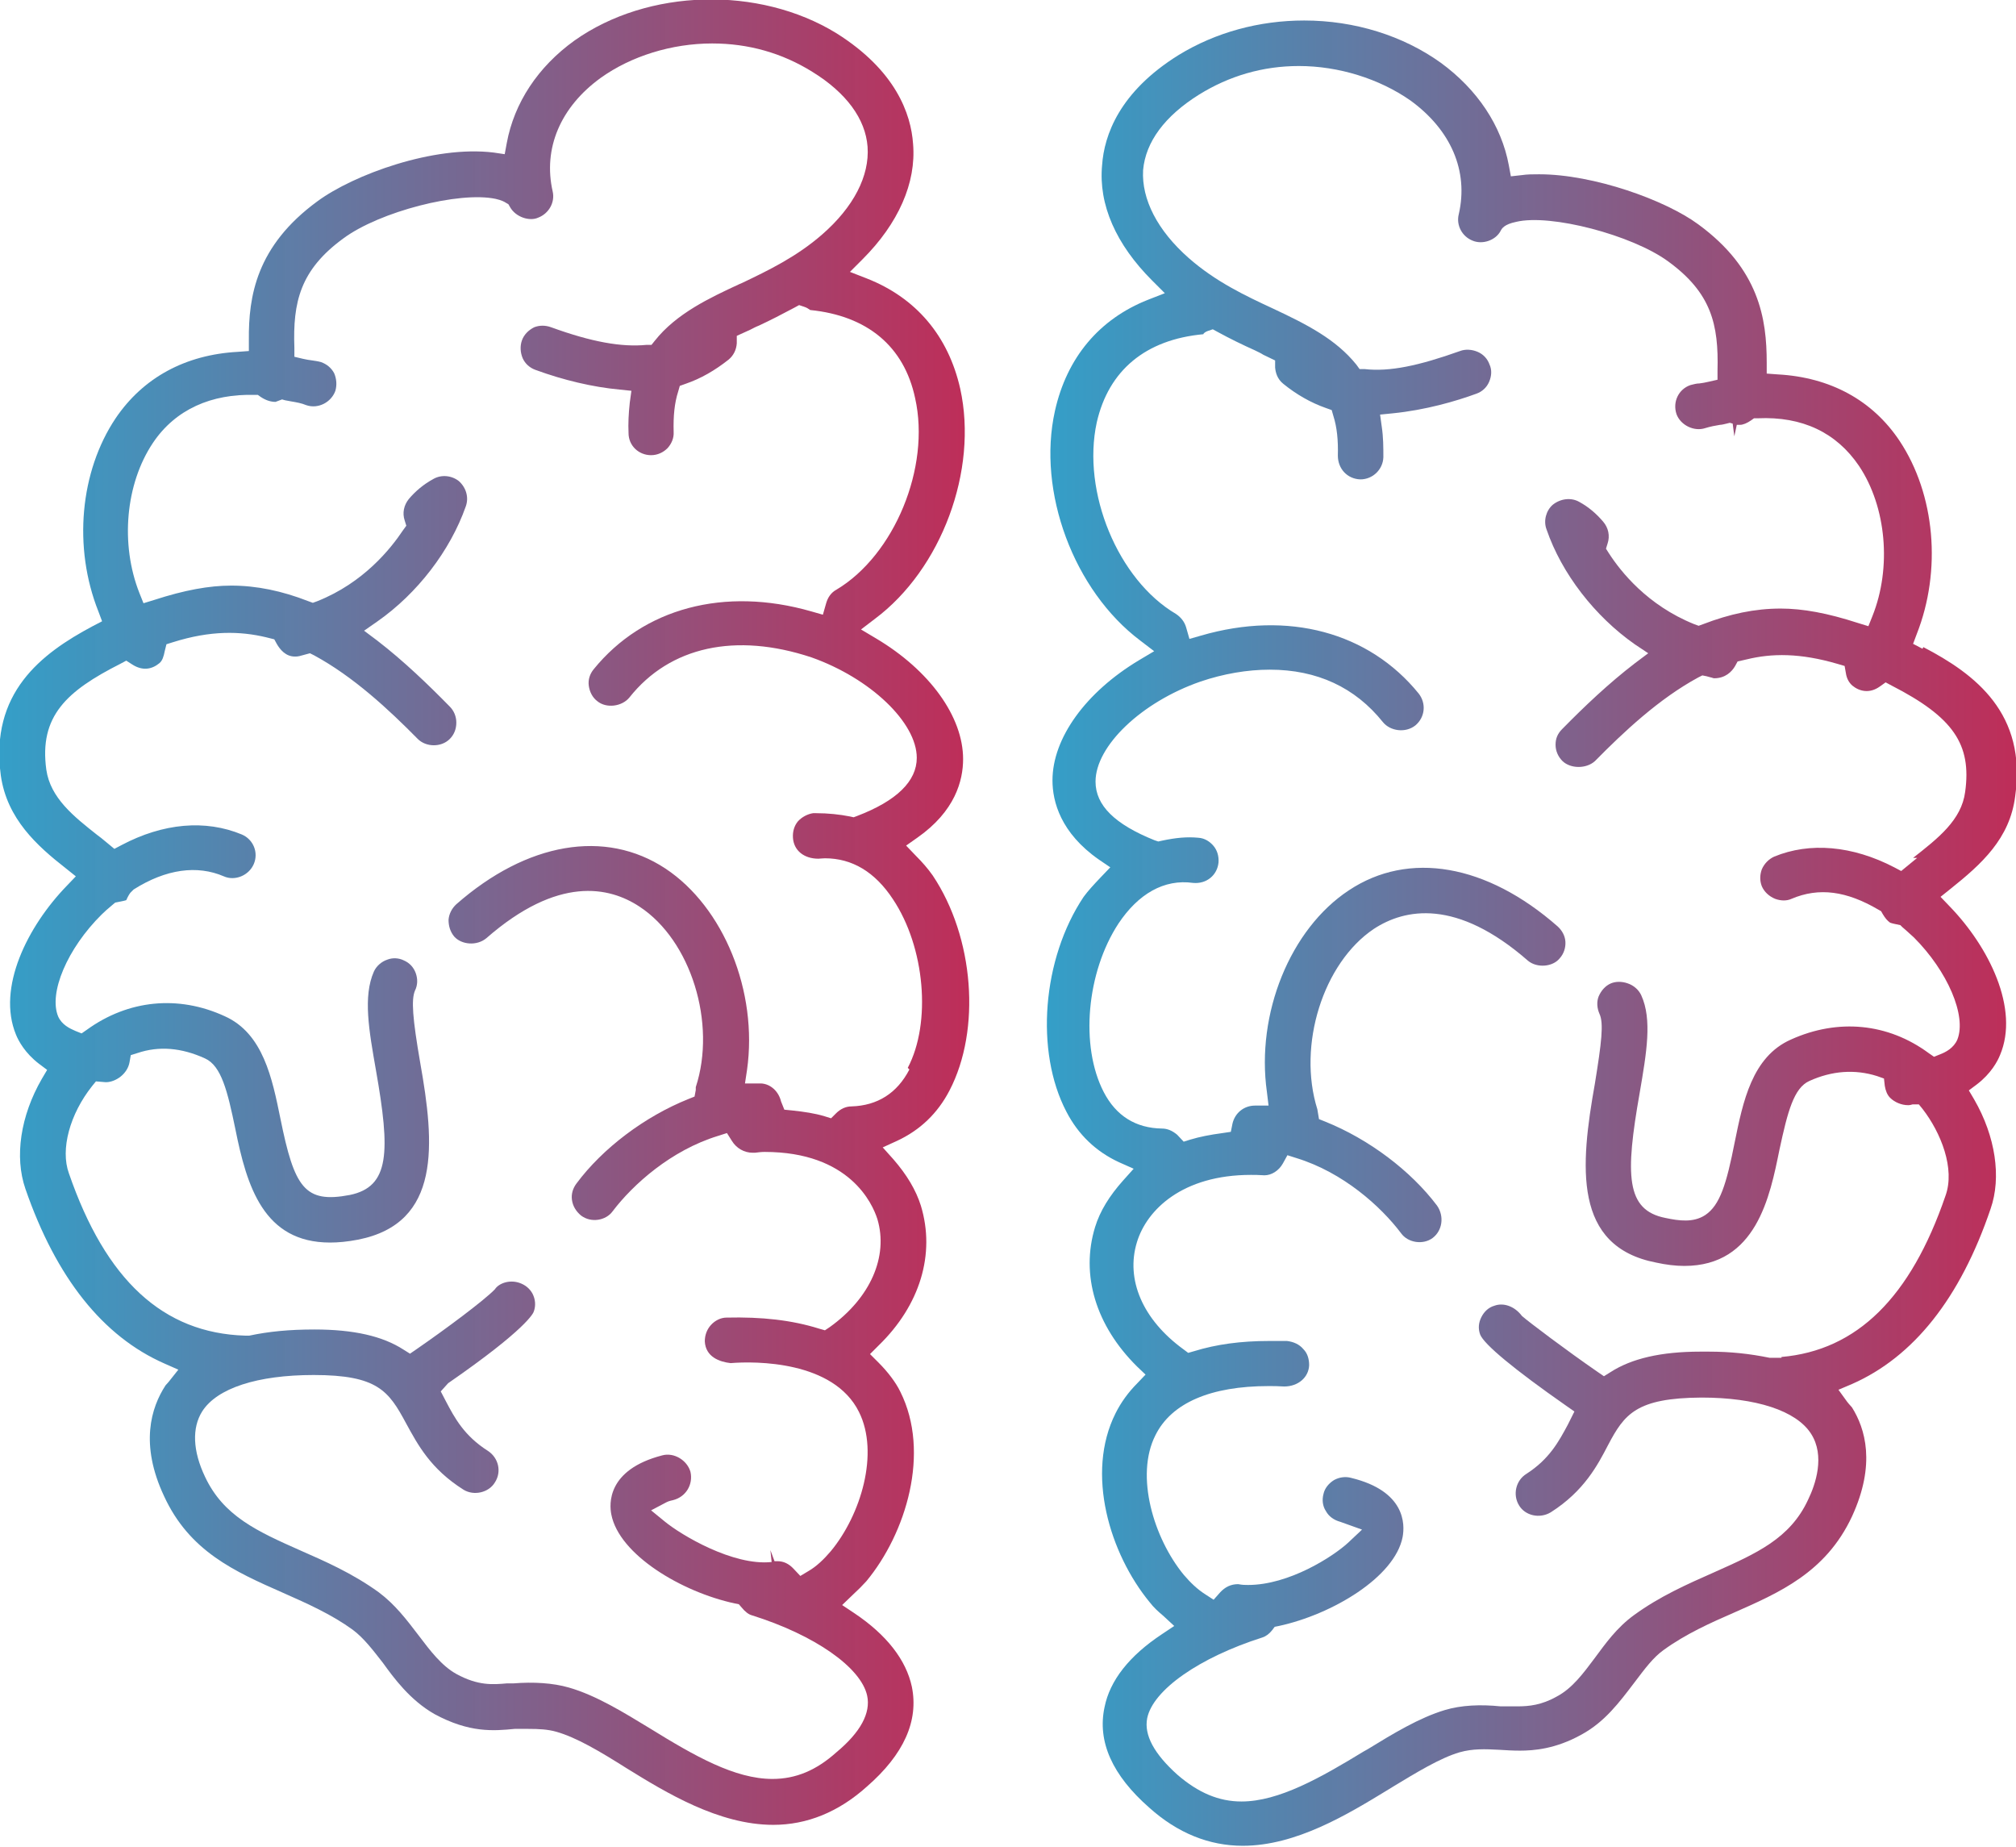
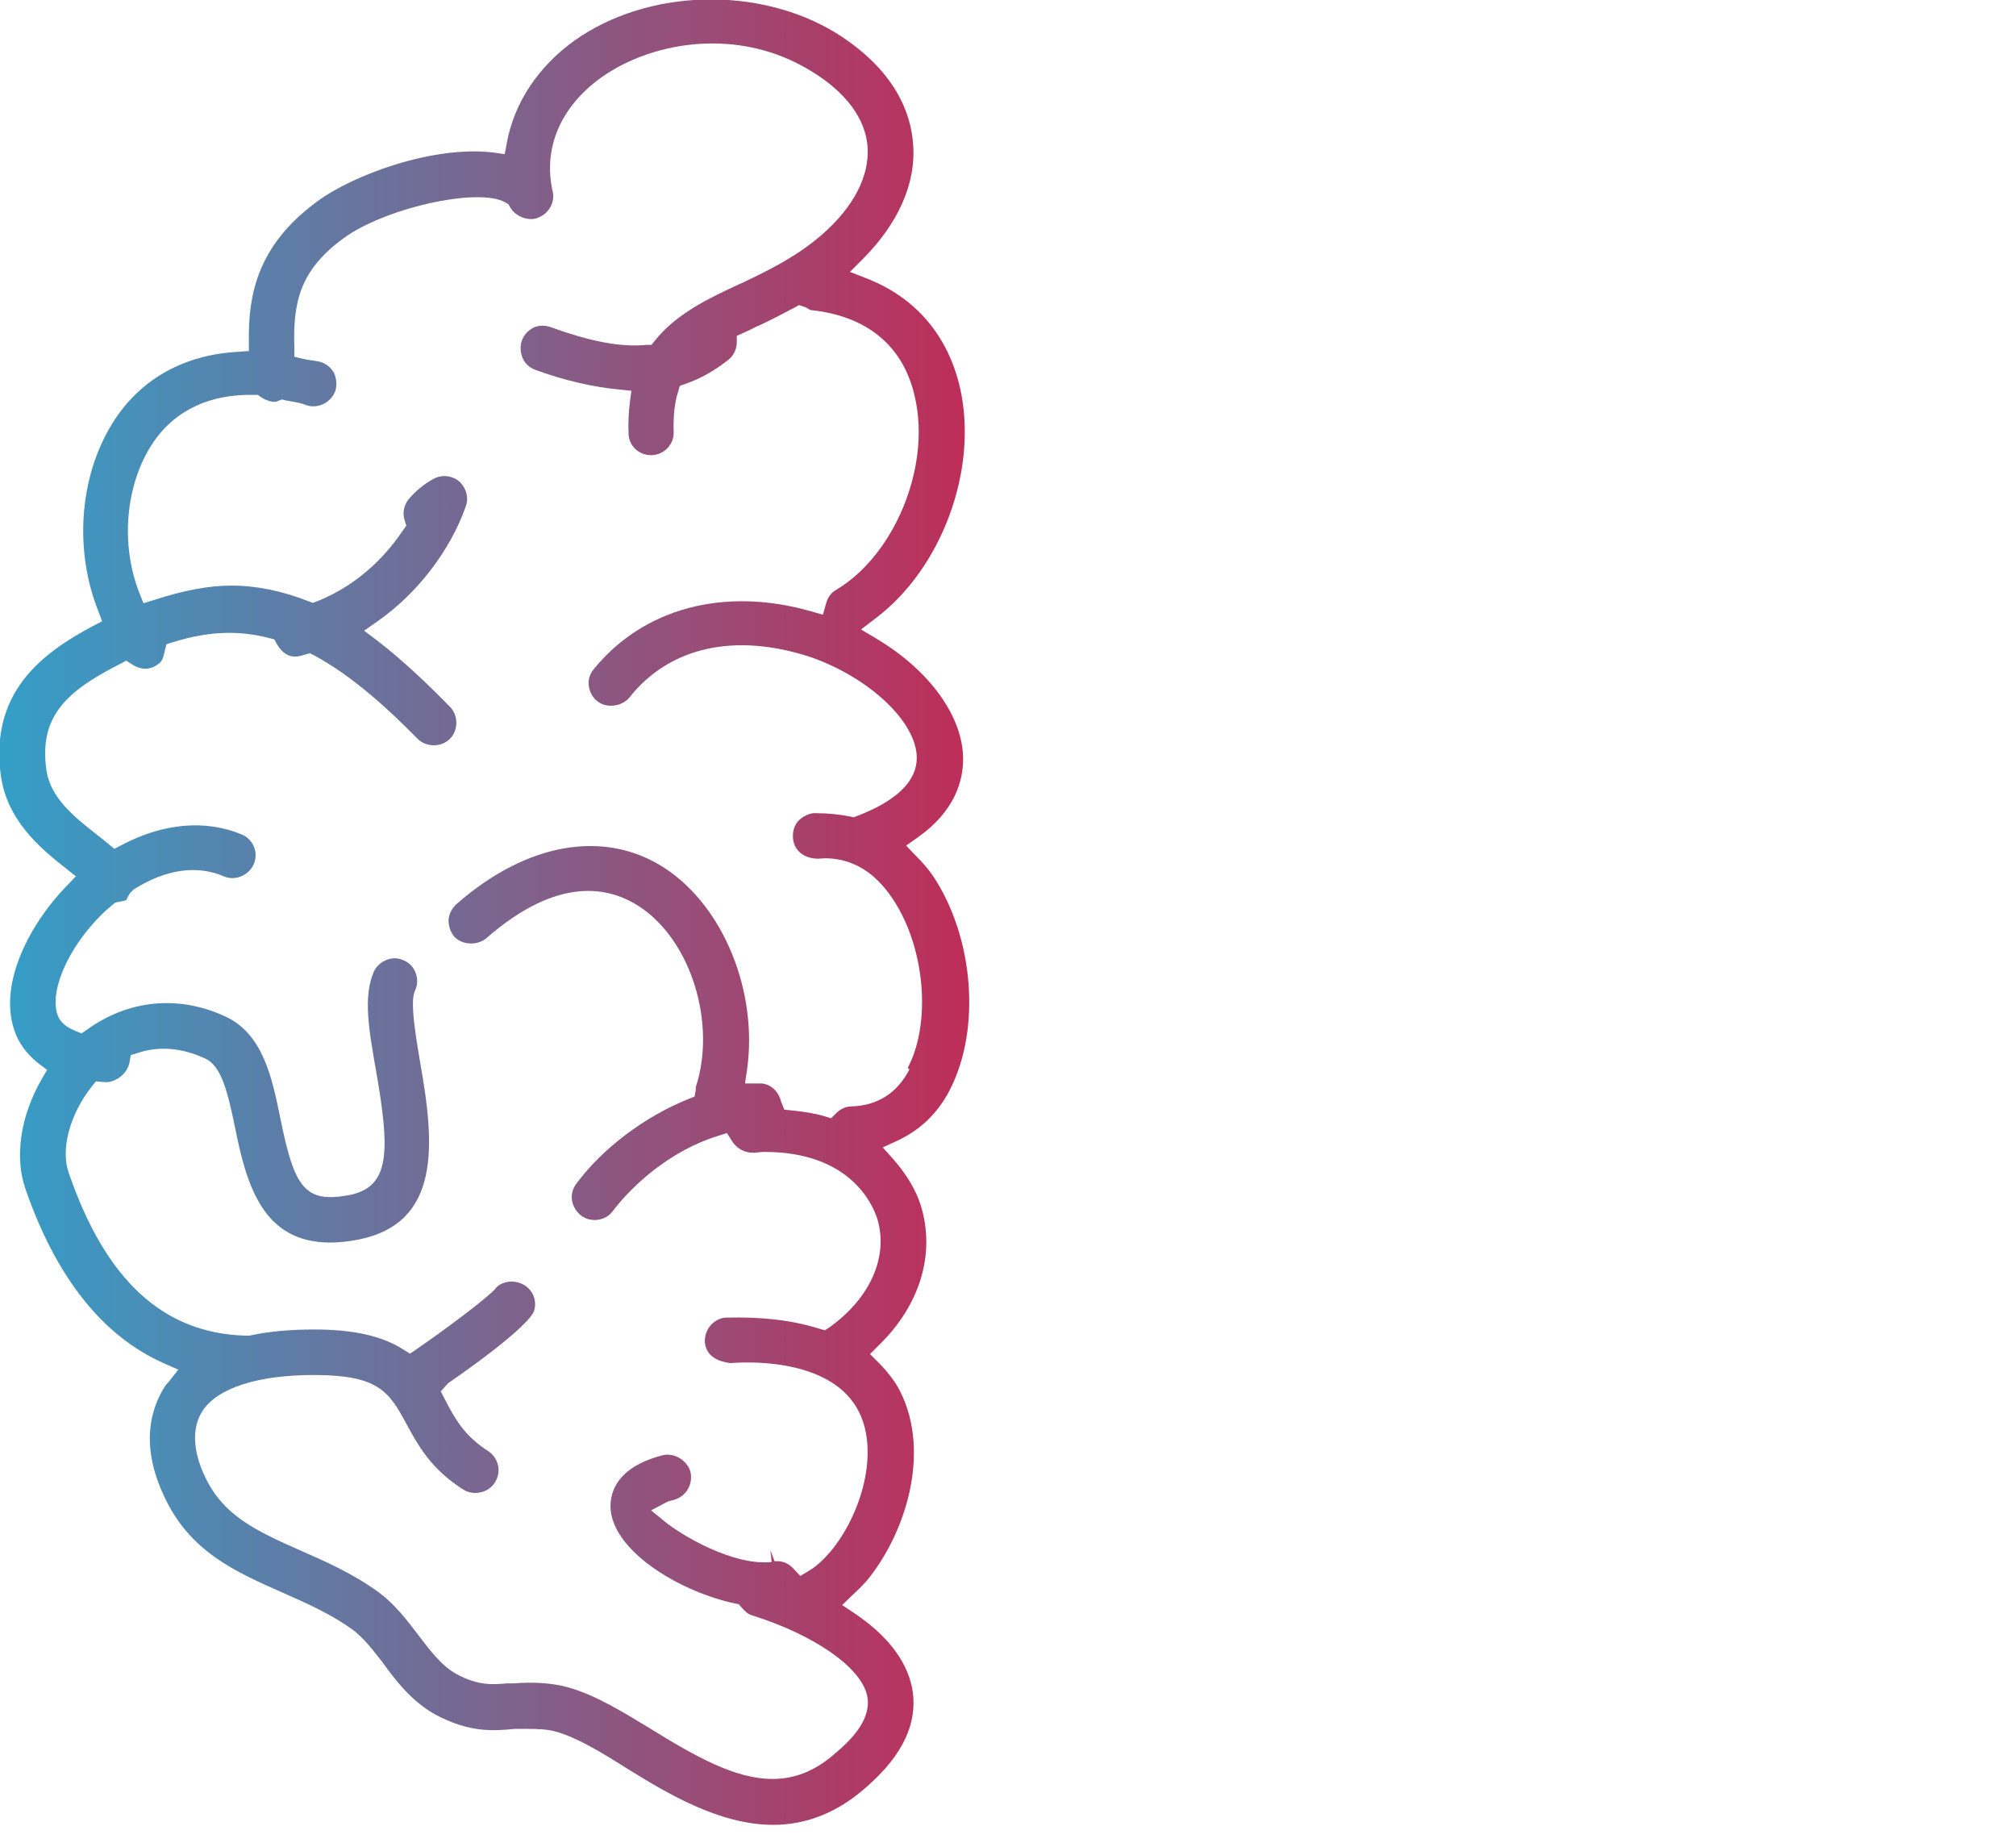
<svg xmlns="http://www.w3.org/2000/svg" xmlns:xlink="http://www.w3.org/1999/xlink" id="Layer_2" viewBox="0 0 49.17 45.04">
  <defs>
    <style>.cls-1{fill:url(#linear-gradient);}.cls-1,.cls-2{stroke-width:0px;}.cls-2{fill:url(#linear-gradient-2);}</style>
    <linearGradient id="linear-gradient" x1="0" y1="22.24" x2="23.64" y2="22.24" gradientUnits="userSpaceOnUse">
      <stop offset="0" stop-color="#349fc8" />
      <stop offset="1" stop-color="#bd2955" stop-opacity=".98" />
    </linearGradient>
    <linearGradient id="linear-gradient-2" x1="25.53" y1="22.78" x2="49.17" y2="22.78" xlink:href="#linear-gradient" />
  </defs>
  <g id="Layer_1-2">
    <g id="nevrologia">
      <path class="cls-1" d="M22.33,20.86l-.23-.24.27-.19c.93-.65,1.12-1.4,1.12-1.92,0-1.03-.81-2.16-2.12-2.94l-.37-.22.34-.26c1.62-1.21,2.52-3.62,2.08-5.61-.29-1.29-1.08-2.22-2.28-2.69l-.41-.16.31-.31c.87-.87,1.31-1.86,1.23-2.81-.05-.73-.42-1.79-1.87-2.7-1.89-1.16-4.6-1.09-6.39.18-.89.64-1.47,1.52-1.65,2.5l-.05.27-.27-.04c-1.46-.18-3.42.54-4.3,1.19-1.49,1.09-1.68,2.32-1.67,3.38v.27s-.27.02-.27.02c-1.28.07-2.31.63-2.98,1.62-.87,1.3-1.04,3.15-.42,4.71l.09.24-.23.12c-1.26.67-2.51,1.63-2.24,3.64.15,1.06.89,1.72,1.58,2.26l.25.2-.22.23c-.96.99-1.71,2.49-1.24,3.63.06.15.22.45.56.71l.2.15-.13.22c-.52.9-.67,1.9-.4,2.68.75,2.17,1.89,3.6,3.39,4.26l.34.15-.23.29s-.05.06-.08.09c-.36.55-.63,1.44-.04,2.7.62,1.35,1.72,1.84,2.9,2.36.61.27,1.19.53,1.7.9.27.2.49.49.74.81.26.36.66.91,1.26,1.25.85.46,1.44.41,1.95.36h.09c.09,0,.17,0,.25,0,.25,0,.47.01.68.07.49.14,1.05.47,1.73.9.94.58,2.23,1.37,3.56,1.37.82,0,1.59-.31,2.28-.93.91-.79,1.27-1.61,1.1-2.44-.14-.65-.61-1.26-1.4-1.79l-.3-.2.26-.25c.13-.12.23-.22.33-.33.97-1.17,1.57-3.14.83-4.62-.11-.23-.31-.49-.53-.71l-.21-.21.21-.21c1.01-.98,1.39-2.23,1.03-3.41-.12-.38-.34-.75-.67-1.13l-.26-.29.35-.16c.56-.26.99-.67,1.28-1.23.77-1.48.6-3.73-.41-5.24-.12-.17-.25-.32-.42-.49ZM22.18,26.08c-.3.58-.78.88-1.41.9-.14,0-.27.06-.38.17l-.12.12-.16-.05c-.23-.07-.5-.11-.78-.14l-.2-.02-.08-.2c-.06-.25-.26-.43-.49-.44h-.39s.05-.33.05-.33c.27-1.91-.57-3.97-1.99-4.91-1.47-.97-3.38-.64-5.1.87-.11.1-.18.24-.19.38,0,.15.04.29.14.41.18.2.55.23.78.04,1.75-1.53,3-1.26,3.74-.77,1.25.82,1.88,2.84,1.37,4.4,0,.01,0,.04,0,.07l-.03.16-.15.06c-1.07.43-2.09,1.2-2.73,2.06-.09.12-.13.26-.11.4.02.15.1.28.22.38.25.19.61.12.77-.1.5-.66,1.43-1.49,2.57-1.84l.22-.07.12.19c.11.18.3.29.51.29h.05c.08-.01.16-.02.24-.02,2.07,0,2.63,1.26,2.75,1.64.27.91-.17,1.92-1.16,2.63l-.12.08-.14-.04c-.67-.21-1.4-.29-2.26-.27-.14,0-.28.07-.38.18-.1.11-.15.25-.15.4.02.38.36.5.63.53.6-.05,2.51-.06,3.13,1.19.5,1,.05,2.51-.69,3.4-.17.2-.35.37-.54.48l-.2.12-.16-.17c-.12-.13-.25-.19-.4-.19h-.07s-.1-.27-.1-.27l.03.29c-.94.1-2.21-.66-2.61-.99l-.33-.27.38-.2c.06-.03.12-.04.16-.05.31-.08.49-.38.42-.69-.08-.28-.4-.48-.69-.4-1.35.35-1.29,1.19-1.24,1.44.19.98,1.71,1.89,3.01,2.17l.1.02.07.08c.08.1.17.17.25.19,1.53.48,2.66,1.27,2.81,1.96.09.42-.16.89-.75,1.38-.49.44-.99.65-1.56.65-.92,0-1.9-.56-3-1.24-.61-.37-1.3-.8-1.97-.99-.38-.11-.86-.14-1.35-.1h-.16c-.34.03-.7.06-1.23-.23-.36-.2-.64-.57-.92-.94-.29-.38-.57-.75-.97-1.05-.65-.47-1.32-.76-1.91-1.02-1.06-.47-1.88-.84-2.33-1.8-.3-.63-.32-1.19-.07-1.59.36-.57,1.35-.89,2.72-.89,1.56,0,1.83.39,2.25,1.17.29.53.6,1.12,1.41,1.63.25.15.61.07.76-.18.17-.26.09-.6-.17-.77-.58-.37-.81-.8-1.03-1.22l-.12-.23.18-.2c1.91-1.32,2.08-1.71,2.09-1.75.05-.14.04-.29-.03-.43-.07-.13-.18-.22-.33-.27-.25-.08-.5.02-.59.16-.26.27-1.2.97-1.91,1.46l-.16.11-.16-.1c-.51-.33-1.22-.49-2.17-.49-.62,0-1.12.05-1.59.15h-.05s-.05,0-.05,0c-2-.06-3.4-1.35-4.3-3.96-.21-.58.02-1.44.57-2.13l.09-.11.24.02c.24,0,.53-.2.58-.49l.03-.17.16-.05c.53-.18,1.08-.13,1.65.13.4.18.55.8.74,1.72.28,1.4.69,2.77,2.31,2.77.2,0,.42-.02.68-.07,2.04-.4,1.87-2.34,1.52-4.31-.19-1.1-.22-1.54-.13-1.76.07-.14.07-.29.02-.43-.05-.14-.15-.25-.29-.31-.12-.06-.27-.07-.4-.02-.15.05-.27.16-.33.29-.27.61-.12,1.44.05,2.41.35,1.99.34,2.84-.64,3.04-1.1.21-1.35-.18-1.69-1.86-.2-.98-.42-2.08-1.36-2.5-1.13-.52-2.35-.4-3.36.33l-.13.09-.15-.06c-.14-.06-.33-.15-.42-.35-.24-.57.22-1.66,1.06-2.49.06-.06.16-.15.27-.24l.06-.05.15-.03s.1-.02.12-.03c.04-.09.07-.14.1-.18l.08-.08c.79-.5,1.55-.6,2.2-.32.27.12.61-.02.73-.3.12-.28-.01-.6-.29-.72-.89-.37-1.92-.28-2.94.26l-.17.09-.23-.19c-.06-.05-.12-.1-.19-.15-.57-.45-1.14-.9-1.24-1.59-.18-1.31.5-1.92,1.8-2.58l.15-.08.14.09c.26.17.49.12.67-.03.07-.06.1-.15.13-.3l.04-.16.16-.05c.92-.29,1.64-.27,2.27-.12l.2.05.06.11c.08.14.22.31.44.31.04,0,.07,0,.11-.01l.26-.07.1.05c.96.52,1.82,1.32,2.53,2.04.2.2.57.21.78,0,.11-.11.16-.25.16-.4,0-.15-.06-.29-.16-.39-.51-.52-1.12-1.11-1.77-1.61l-.32-.24.33-.23c.97-.68,1.77-1.72,2.15-2.8.08-.22.01-.46-.17-.62-.18-.14-.43-.16-.62-.05-.24.13-.44.3-.6.49-.12.15-.16.34-.1.52l.04.13-.08.11c-.3.45-.96,1.28-2.09,1.73l-.11.04-.11-.04c-.64-.25-1.26-.38-1.88-.38-.54,0-1.14.11-1.88.35l-.26.08-.1-.25c-.47-1.19-.34-2.66.33-3.66.55-.82,1.43-1.2,2.48-1.17h.08s.07.05.07.05c.12.08.24.12.36.12l.16-.06.07.02c.05.01.11.02.16.03.12.02.24.04.36.09.29.1.61-.07.71-.35.04-.14.03-.29-.03-.43-.07-.13-.18-.22-.32-.27-.07-.02-.14-.03-.21-.04-.07-.01-.15-.02-.23-.04l-.21-.05v-.22c-.04-1.11.14-1.9,1.2-2.67.88-.65,2.82-1.15,3.71-.96.14.03.23.08.24.09l.07.04.04.07c.14.25.48.35.68.26.27-.1.42-.38.36-.64-.24-1.05.19-2.06,1.17-2.77.74-.53,1.73-.84,2.72-.84.88,0,1.7.23,2.44.69.83.51,1.3,1.15,1.35,1.83.05.71-.34,1.47-1.11,2.14-.62.54-1.3.87-1.95,1.18l-.07.03c-.71.33-1.53.71-2.06,1.38l-.08.1h-.12c-.61.06-1.34-.07-2.33-.43-.14-.05-.28-.05-.41,0-.14.07-.25.18-.3.32-.05.14-.04.3.02.44.06.13.17.23.31.28.68.25,1.4.42,2.05.48l.29.03-.04.29c-.03.28-.04.51-.03.74,0,.31.25.54.55.54.16,0,.3-.07.4-.17.1-.11.16-.25.15-.4-.01-.38.02-.7.11-.98l.04-.14.14-.05c.38-.13.72-.33,1.05-.59.12-.1.19-.24.2-.4v-.18s.33-.15.33-.15c.06-.03.13-.07.21-.1.28-.13.57-.28.87-.44l.11-.06.12.04c.07.02.12.06.15.08,1.39.14,2.29.88,2.56,2.15.38,1.69-.51,3.83-1.92,4.67-.13.07-.21.19-.25.33l-.08.28-.28-.08c-2.12-.61-4.1-.08-5.31,1.41-.09.11-.14.25-.12.4.02.15.09.29.21.38.22.18.6.13.78-.09.99-1.25,2.6-1.59,4.44-.98,1.44.51,2.57,1.59,2.57,2.45,0,.57-.49,1.05-1.46,1.42l-.08.03-.09-.02c-.25-.05-.54-.08-.82-.08h-.08c-.13.02-.27.09-.37.2-.09.11-.13.25-.12.4.02.31.27.51.62.51.03,0,.1-.01.16-.01.66,0,1.22.33,1.66,1,.78,1.17.94,3.01.36,4.11Z" />
-       <path class="cls-2" d="M46.89,15.82l-.23-.12.09-.24c.61-1.55.45-3.4-.42-4.71-.66-.99-1.69-1.55-2.97-1.62l-.27-.02v-.27c0-1.06-.18-2.28-1.67-3.37-.8-.59-2.55-1.22-3.88-1.22-.15,0-.29,0-.42.02l-.27.03-.05-.27c-.18-.97-.77-1.85-1.66-2.5-.92-.66-2.1-1.03-3.33-1.03-1.1,0-2.16.29-3.06.84-1.45.9-1.82,1.96-1.87,2.69-.09.96.34,1.93,1.22,2.81l.31.31-.41.16c-1.19.47-1.98,1.41-2.27,2.71-.44,1.97.46,4.38,2.08,5.6l.34.26-.37.22c-1.3.78-2.11,1.9-2.11,2.93,0,.52.2,1.28,1.13,1.93l.28.19-.23.24c-.18.19-.31.33-.42.48-1.01,1.51-1.19,3.77-.42,5.24.29.56.72.97,1.28,1.23l.36.16-.26.29c-.33.37-.56.74-.68,1.13-.36,1.17.02,2.41,1.02,3.4l.21.2-.2.21c-.22.22-.4.47-.53.73-.74,1.47-.14,3.43.83,4.61.1.13.21.23.33.33l.27.25-.3.2c-.8.53-1.27,1.13-1.4,1.78-.18.84.19,1.66,1.09,2.45.69.62,1.46.93,2.28.93,1.3,0,2.55-.76,3.55-1.37l.13-.08c.53-.32,1.13-.69,1.61-.83.32-.09.62-.08.98-.06.15.01.32.02.49.02.34,0,.87-.04,1.5-.39.57-.31.92-.78,1.3-1.28.25-.33.45-.6.7-.78.55-.4,1.16-.67,1.71-.91,1.11-.49,2.25-.98,2.89-2.35.59-1.28.32-2.15,0-2.66-.07-.08-.1-.11-.12-.14l-.21-.29.33-.14c1.5-.66,2.64-2.09,3.38-4.27.27-.77.12-1.77-.4-2.67l-.13-.22.2-.15c.34-.26.5-.56.56-.71.48-1.13-.27-2.64-1.23-3.63l-.22-.23.25-.2c.75-.6,1.44-1.22,1.57-2.25h0c.29-2.02-.97-2.98-2.24-3.64ZM46.76,20.92l-.39.32-.17-.09c-1.02-.53-2.06-.62-2.93-.26-.13.06-.24.17-.3.31-.05.14-.05.28,0,.41.06.14.18.25.33.31.14.05.28.05.39,0,.68-.29,1.35-.19,2.12.26l.07.04.04.07c.06.1.11.16.18.21.02.01.07.02.11.03l.14.03.05.05c.12.1.22.2.28.25.82.82,1.29,1.91,1.06,2.49-.09.21-.29.31-.42.36l-.15.06-.13-.09c-.99-.73-2.21-.85-3.36-.33-.95.42-1.17,1.52-1.37,2.5-.2,1.02-.36,1.54-.72,1.78-.29.19-.64.14-.97.07-.97-.19-.98-1.05-.63-3.04.17-.99.31-1.8.04-2.39-.06-.13-.18-.24-.33-.29-.14-.05-.29-.05-.41,0-.14.06-.24.18-.3.32-.05.13-.04.28.02.42.11.23.05.71-.11,1.7-.36,2.02-.54,3.98,1.5,4.37.23.05.46.08.68.08,1.76,0,2.09-1.7,2.32-2.83.2-.93.35-1.51.73-1.68.55-.25,1.11-.29,1.65-.12l.17.06.02.18c.02.12.06.22.13.29.11.11.28.18.44.18.04,0,.08-.01.11-.02h.15s.09.11.09.11c.45.58.8,1.46.56,2.12-.85,2.48-2.16,3.77-4,3.93v.02h-.29c-.49-.1-.96-.15-1.48-.15h-.21c-.96,0-1.68.17-2.19.5l-.16.1-.16-.11c-.74-.51-1.67-1.21-1.84-1.36-.18-.24-.45-.33-.67-.25-.14.04-.25.14-.32.28-.07.14-.08.28-.03.42.09.24.84.86,2.1,1.74l.2.14-.16.32c-.22.41-.45.84-1.01,1.2-.26.16-.34.51-.18.77.15.25.5.33.77.17.82-.52,1.15-1.16,1.4-1.64.4-.76.69-1.15,2.28-1.16,1.33,0,2.31.32,2.67.88.35.54.11,1.24-.07,1.61-.44.95-1.26,1.31-2.29,1.77-.68.3-1.33.59-1.95,1.04-.43.31-.71.71-.97,1.06-.27.36-.54.73-.92.93-.37.21-.68.24-.96.24-.12,0-.24,0-.41,0-.49-.05-.96-.03-1.36.09-.63.19-1.27.58-1.89.96l-.09.05c-1.05.64-2.07,1.22-2.98,1.22-.55,0-1.05-.21-1.56-.65-.57-.51-.82-.97-.74-1.38.14-.69,1.27-1.48,2.81-1.97.09-.03.17-.09.24-.18l.06-.08.1-.02c1.3-.28,2.83-1.19,3.02-2.17.06-.32.06-1.12-1.25-1.44-.14-.04-.29-.02-.42.05-.13.08-.23.2-.26.34-.04.15-.02.3.06.42.07.13.2.22.35.26l.53.19-.34.32c-.37.34-1.44,1.03-2.44,1.03-.07,0-.14,0-.24-.02-.18,0-.32.07-.44.2l-.16.18-.2-.13c-.19-.12-.36-.28-.53-.48-.73-.89-1.19-2.41-.69-3.4.39-.79,1.35-1.2,2.76-1.2.12,0,.24,0,.38.01h0c.35,0,.6-.23.61-.52,0-.15-.04-.29-.14-.39-.1-.12-.24-.18-.4-.2h-.44c-.68,0-1.28.08-1.83.25l-.14.04-.12-.09c-.99-.72-1.41-1.7-1.13-2.61.24-.79,1.11-1.64,2.78-1.64.09,0,.18,0,.33.01.17,0,.35-.11.45-.29l.11-.2.22.07c1.14.35,2.06,1.18,2.55,1.83.17.24.54.29.77.12.24-.18.29-.53.11-.79-.64-.85-1.66-1.62-2.73-2.05l-.15-.06-.04-.24c-.49-1.56.14-3.57,1.38-4.4.75-.49,2.01-.75,3.76.78.22.18.6.15.77-.06.1-.11.15-.26.14-.41-.01-.14-.08-.27-.19-.37-1.73-1.52-3.63-1.85-5.09-.88-1.43.94-2.27,3.01-2,4.92l.04.33h-.33c-.27,0-.49.18-.55.44l-.04.2-.2.03c-.3.04-.56.09-.79.16l-.16.05-.16-.17c-.12-.1-.24-.15-.37-.15-.64-.01-1.12-.31-1.42-.89-.58-1.12-.42-2.92.36-4.11.48-.72,1.11-1.09,1.82-.99.33.03.59-.19.62-.5.01-.15-.03-.29-.12-.4-.1-.12-.23-.19-.36-.2-.29-.03-.57,0-.9.07l-.09.02-.09-.03c-.97-.39-1.44-.85-1.44-1.43,0-.87,1.12-1.94,2.56-2.44.56-.19,1.14-.29,1.69-.29,1.15,0,2.08.43,2.76,1.28.18.22.55.27.79.08.24-.2.27-.54.08-.78-1.21-1.49-3.18-2.03-5.31-1.41l-.28.08-.08-.28c-.04-.14-.13-.25-.25-.33-1.41-.83-2.3-2.97-1.93-4.67.29-1.27,1.19-2.02,2.6-2.15,0-.02.05-.06.11-.08l.12-.04.11.06c.31.17.62.32.91.45.08.04.15.07.21.11l.29.14v.17c.01.12.05.28.2.4.32.26.67.46,1.04.59l.14.05.04.14c.09.28.12.6.11.97,0,.32.23.57.55.58.3,0,.55-.24.56-.54,0-.24,0-.49-.04-.75l-.04-.29.3-.03c.81-.08,1.56-.3,2.05-.48.14-.05.25-.15.31-.29.06-.14.07-.29.01-.42-.05-.14-.15-.25-.29-.31-.14-.06-.3-.07-.43-.02-1.01.36-1.72.51-2.33.44h-.12s-.08-.11-.08-.11c-.5-.62-1.21-.98-2.02-1.36-.69-.32-1.41-.66-2.07-1.24-.76-.67-1.15-1.43-1.11-2.14.06-.69.53-1.32,1.36-1.84.74-.46,1.56-.7,2.44-.7.97,0,1.96.31,2.72.84.99.72,1.42,1.72,1.18,2.77-.07.27.08.55.34.65.24.1.56-.01.68-.24.03-.06.09-.16.38-.22.84-.2,2.82.32,3.7.96,1.06.77,1.24,1.54,1.21,2.67v.22s-.22.05-.22.05c-.08.02-.15.03-.22.04-.07,0-.14.02-.22.04-.29.1-.44.41-.34.71.1.27.43.43.7.34.13-.04.24-.06.36-.08.05,0,.11-.02.16-.03l.08-.02.07.02.04.31s0,0,0,0l.06-.28h.08c.07,0,.17-.04.27-.11l.07-.05h.09c1.09-.05,1.92.35,2.47,1.16.67,1,.8,2.48.33,3.66l-.1.25-.26-.08c-.74-.24-1.34-.35-1.88-.35-.63,0-1.24.13-1.89.38l-.11.04-.11-.04c-1.14-.46-1.79-1.28-2.08-1.73l-.07-.11.04-.13c.06-.18.02-.38-.11-.53-.17-.2-.36-.36-.58-.48-.19-.11-.45-.09-.65.07-.16.14-.23.39-.15.6.37,1.08,1.18,2.12,2.15,2.8l.33.22-.32.24c-.64.49-1.24,1.06-1.78,1.61-.11.11-.16.23-.16.38s.06.29.17.4c.2.19.58.19.79,0,.7-.71,1.56-1.52,2.52-2.04l.1-.05.1.02s.08.02.11.03c.02,0,.05.02.08.02.27,0,.43-.16.51-.3l.06-.11.22-.05c.61-.15,1.3-.16,2.22.11l.17.05.03.17c.02.14.08.24.16.31.17.14.42.2.67.02l.14-.1.15.08c1.5.77,1.95,1.43,1.79,2.59-.09.69-.66,1.13-1.27,1.61Z" />
    </g>
  </g>
</svg>